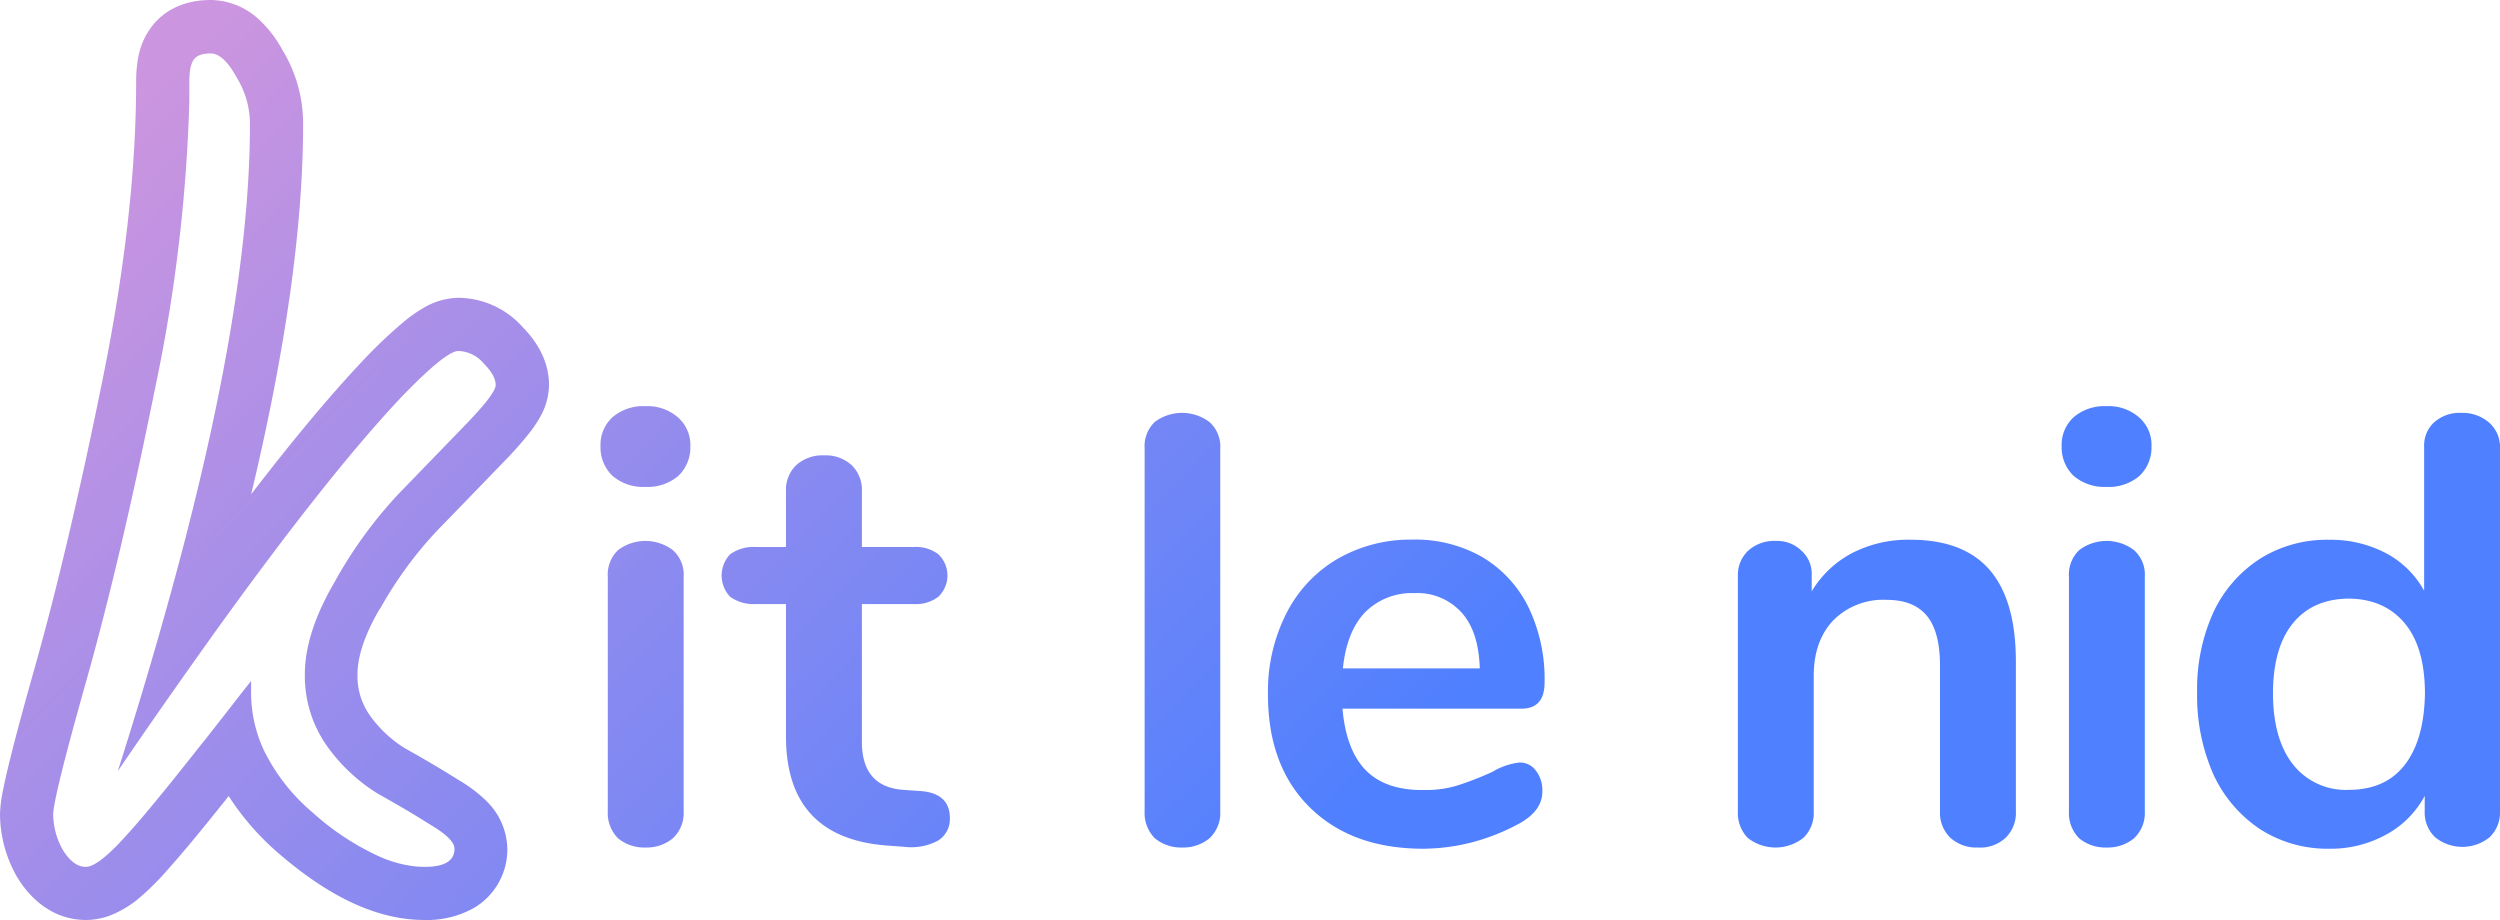
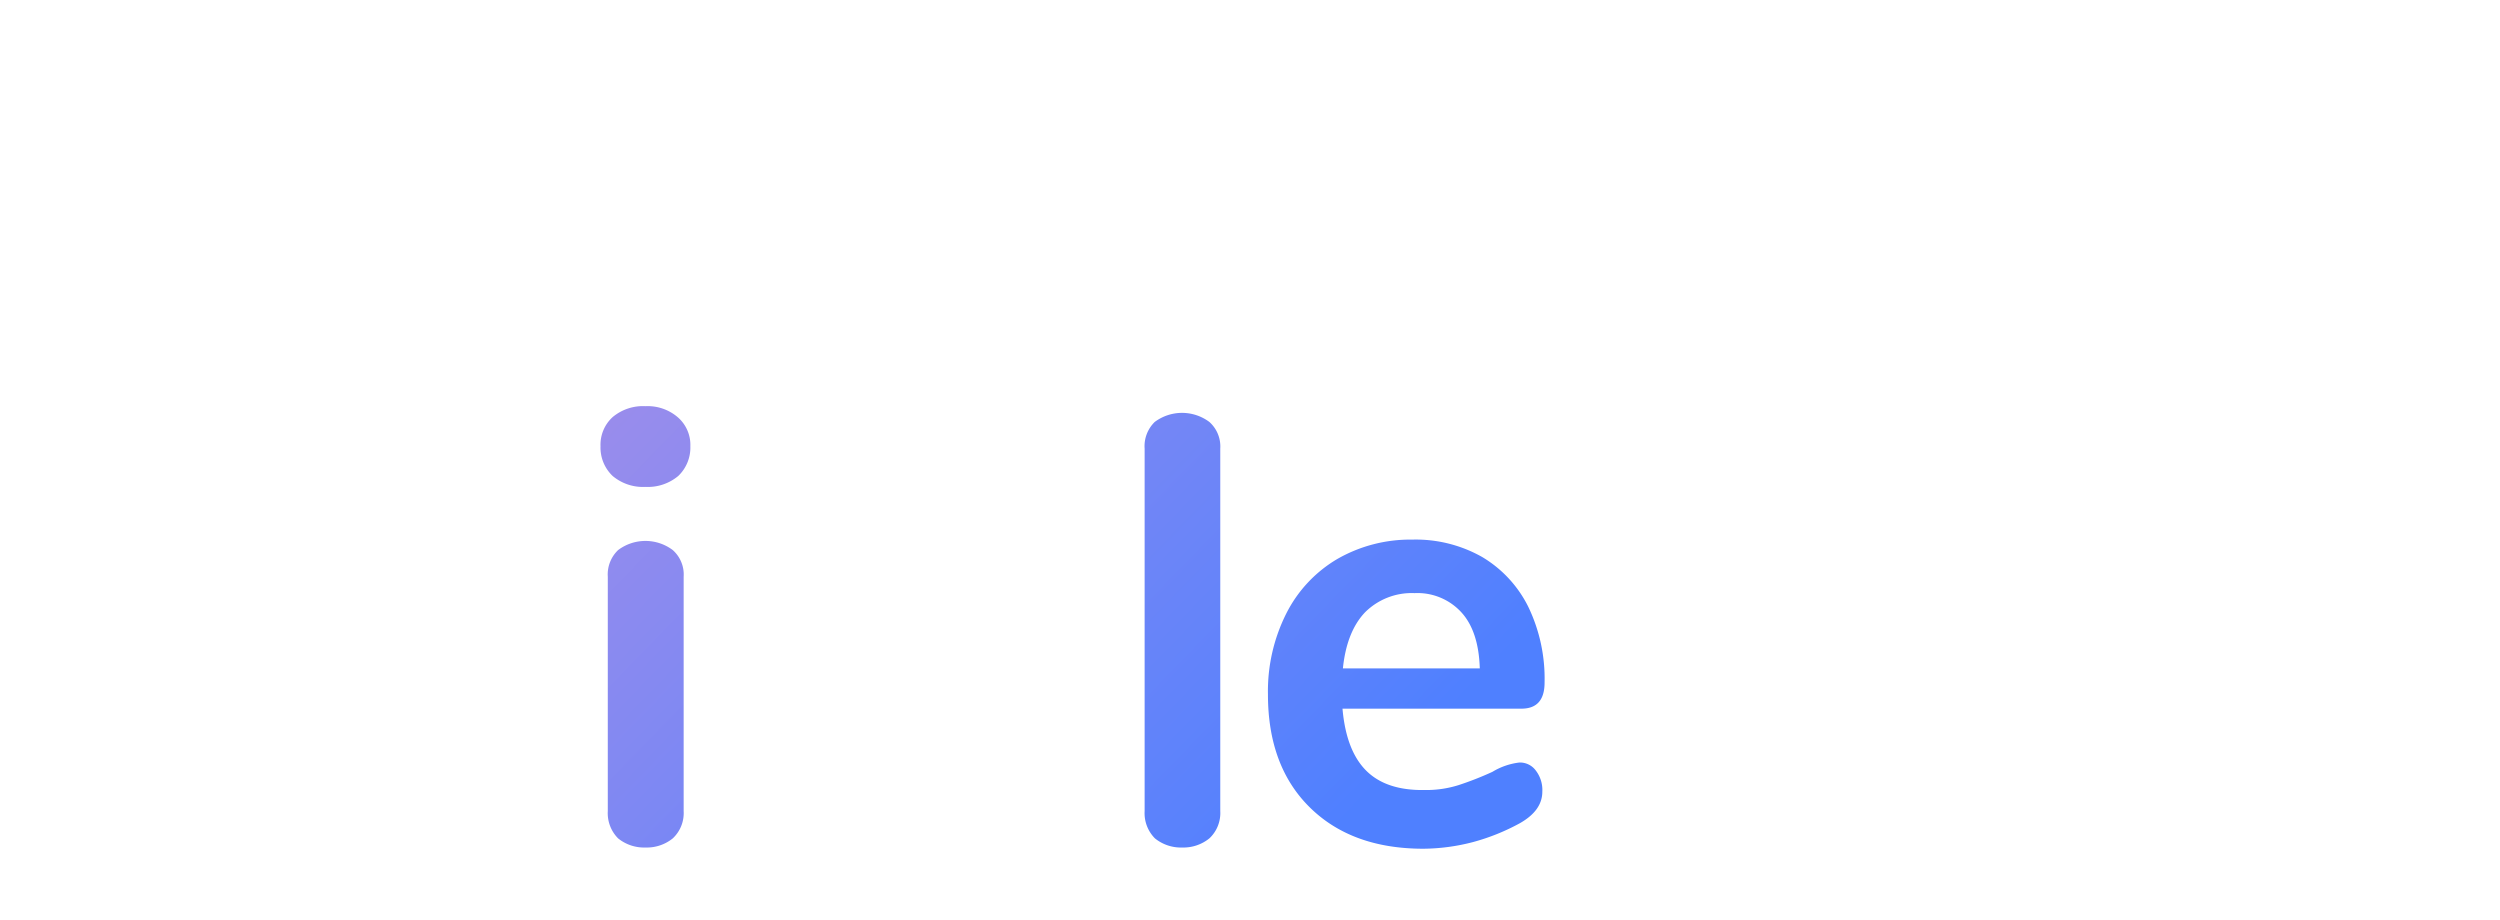
<svg xmlns="http://www.w3.org/2000/svg" xmlns:xlink="http://www.w3.org/1999/xlink" viewBox="0 0 433 159.35">
  <defs>
    <style>.cls-1{fill-rule:evenodd;fill:url(#Dégradé_sans_nom_8);}.cls-2{fill:url(#Dégradé_sans_nom_8-2);}.cls-3{fill:url(#Dégradé_sans_nom_8-3);}.cls-4{fill:url(#Dégradé_sans_nom_8-4);}.cls-5{fill:url(#Dégradé_sans_nom_8-5);}.cls-6{fill:url(#Dégradé_sans_nom_8-6);}.cls-7{fill:url(#Dégradé_sans_nom_8-7);}.cls-8{fill:url(#Dégradé_sans_nom_8-8);}</style>
    <linearGradient id="Dégradé_sans_nom_8" x1="-7.17" y1="112.16" x2="163.43" y2="-53.72" gradientTransform="matrix(1, 0, 0, -1, 0, 160)" gradientUnits="userSpaceOnUse">
      <stop offset="0" stop-color="#cc95df" />
      <stop offset="1" stop-color="#4f80ff" />
    </linearGradient>
    <linearGradient id="Dégradé_sans_nom_8-2" x1="20.42" y1="140.53" x2="191.02" y2="-25.34" xlink:href="#Dégradé_sans_nom_8" />
    <linearGradient id="Dégradé_sans_nom_8-3" x1="34.82" y1="155.34" x2="205.42" y2="-10.54" xlink:href="#Dégradé_sans_nom_8" />
    <linearGradient id="Dégradé_sans_nom_8-4" x1="65.2" y1="186.58" x2="235.79" y2="20.7" xlink:href="#Dégradé_sans_nom_8" />
    <linearGradient id="Dégradé_sans_nom_8-5" x1="78.87" y1="200.64" x2="249.46" y2="34.76" xlink:href="#Dégradé_sans_nom_8" />
    <linearGradient id="Dégradé_sans_nom_8-6" x1="116.6" y1="239.44" x2="287.2" y2="73.57" xlink:href="#Dégradé_sans_nom_8" />
    <linearGradient id="Dégradé_sans_nom_8-7" x1="143.41" y1="267.02" x2="314" y2="101.14" xlink:href="#Dégradé_sans_nom_8" />
    <linearGradient id="Dégradé_sans_nom_8-8" x1="165.78" y1="290.03" x2="336.38" y2="124.15" xlink:href="#Dégradé_sans_nom_8" />
  </defs>
  <g id="Calque_2" data-name="Calque 2">
    <g id="Calque_1-2" data-name="Calque 1">
-       <path class="cls-1" d="M65.82,105.37l0,0c-2.95,5-3.9,8.77-3.9,11.38A11.72,11.72,0,0,0,64.13,124a21,21,0,0,0,6,5.6q5.06,2.82,9.3,5.5a24.68,24.68,0,0,1,4.73,3.55A11.89,11.89,0,0,1,87.87,147a11.76,11.76,0,0,1-5.72,10.22,16.55,16.55,0,0,1-8.65,2.12c-9,0-17.51-4.85-25.36-11.64l0,0,0,0a45.51,45.51,0,0,1-8.53-9.82c-4.62,5.81-8.1,10-10.38,12.53a46,46,0,0,1-5.55,5.49A18.53,18.53,0,0,1,20.33,158a12.05,12.05,0,0,1-5.41,1.34c-6.18,0-10-4.24-11.86-7.28l-.18-.28-.15-.29A22.12,22.12,0,0,1,0,141.11a23.36,23.36,0,0,1,.55-4.38c.28-1.44.69-3.2,1.2-5.25,1-4.1,2.52-9.66,4.49-16.63Q12,94.27,17.87,65.24c3.84-19.08,5.71-36.08,5.71-51.06A22.46,22.46,0,0,1,23.93,10a12.47,12.47,0,0,1,2.13-5.1C29.17.54,34,0,36.48,0a12.46,12.46,0,0,1,8.43,3.43,20.57,20.57,0,0,1,4,5.21A24.58,24.58,0,0,1,52.5,21.55c0,17.59-3,39-9,64.06q10.9-14.19,19.21-23l0,0,0,0A82.6,82.6,0,0,1,70,55.68a24.38,24.38,0,0,1,3.43-2.4,12.25,12.25,0,0,1,6-1.7,15.06,15.06,0,0,1,11.07,5.05c1.9,1.93,4.59,5.36,4.59,10.06A11.42,11.42,0,0,1,93.67,72a20.31,20.31,0,0,1-1.77,2.72,61.27,61.27,0,0,1-4.59,5.21q-5.16,5.35-11.44,11.81a67.81,67.81,0,0,0-10,13.63ZM83.82,63a6,6,0,0,0-4.42-2.21q-2.2,0-10,8.11-12.6,13.38-32.11,40.5-4.87,6.8-10.2,14.44c-2.17,3.13-4.41,6.37-6.69,9.72l.72-2.25q4.27-13.55,7.74-26Q43.3,53.72,43.29,21.55A15.34,15.34,0,0,0,42,15.35c-.11-.25-.23-.5-.36-.76l-.21-.41c-.17-.3-.34-.61-.53-.92q-2.22-4-4.42-4c-1.48,0-2.46.37-2.95,1.11s-.74,1.9-.74,3.86c0,1,0,2.05,0,3.08,0,.11,0,.22,0,.32A278.38,278.38,0,0,1,26.9,67.06Q21,96.34,15.11,117.35q-5.89,20.82-5.9,23.76a12.91,12.91,0,0,0,1.66,6.08q1.85,3,4.05,2.95t7.37-5.9c1.24-1.36,2.9-3.32,5-5.86l.08-.1,1.63-2c.14-.18.28-.36.43-.53q2.29-2.85,5.12-6.43l.81-1q3-3.8,6.55-8.38l1.58-2v2A23.56,23.56,0,0,0,45.73,130a33.26,33.26,0,0,0,8.43,10.74,45,45,0,0,0,12,7.81,21.57,21.57,0,0,0,3.83,1.2l.29.06.28.05a16.11,16.11,0,0,0,3,.28q5.16,0,5.16-3.13,0-1.66-4-4.06l-1.11-.69-1.08-.67c-.73-.45-1.48-.9-2.24-1.35-1.46-.86-3-1.74-4.6-2.63a30.19,30.19,0,0,1-8.84-8.1,21,21,0,0,1-4.05-12.72q0-7.17,5.16-16A76.13,76.13,0,0,1,69.27,85.29q6.26-6.45,11.42-11.79t5.16-6.81C85.85,65.58,85.17,64.35,83.82,63ZM74,140.9h0Z" />
      <path class="cls-2" d="M111.79,146.79a7.15,7.15,0,0,1-4.73-1.58,6.19,6.19,0,0,1-1.79-4.73V99.89a5.84,5.84,0,0,1,1.79-4.62,7.87,7.87,0,0,1,9.46,0,5.67,5.67,0,0,1,1.89,4.62v40.59a6,6,0,0,1-1.89,4.73A7.15,7.15,0,0,1,111.79,146.79Zm0-62.46a8.17,8.17,0,0,1-5.68-1.89,6.79,6.79,0,0,1-2.1-5.15,6.47,6.47,0,0,1,2.1-5.05,8.17,8.17,0,0,1,5.68-1.89,8,8,0,0,1,5.57,1.89,6.33,6.33,0,0,1,2.21,5.05,6.79,6.79,0,0,1-2.1,5.15A8.2,8.2,0,0,1,111.79,84.33Z" />
-       <path class="cls-3" d="M159.27,137c3.5.21,5.25,1.78,5.25,4.73a4.38,4.38,0,0,1-2.1,3.89,9.84,9.84,0,0,1-5.78,1.05l-2.84-.21q-17.67-1.26-17.67-18.93V104.62h-5.25a6.92,6.92,0,0,1-4.42-1.26,5.34,5.34,0,0,1,0-7.36,6.92,6.92,0,0,1,4.42-1.26h5.25V85.07a5.92,5.92,0,0,1,1.79-4.52,6.79,6.79,0,0,1,4.84-1.68,6.63,6.63,0,0,1,4.73,1.68,5.92,5.92,0,0,1,1.79,4.52v9.67h8.93A6.44,6.44,0,0,1,162.52,96a5.08,5.08,0,0,1,0,7.36,6.44,6.44,0,0,1-4.31,1.26h-8.93v23.87q0,7.78,7.15,8.31Z" />
      <path class="cls-4" d="M204.77,146.79a7.15,7.15,0,0,1-4.73-1.58,6.19,6.19,0,0,1-1.79-4.73V77.71A5.86,5.86,0,0,1,200,73.08a7.91,7.91,0,0,1,9.46,0,5.69,5.69,0,0,1,1.89,4.63v62.77a6,6,0,0,1-1.89,4.73A7.15,7.15,0,0,1,204.77,146.79Z" />
      <path class="cls-5" d="M263.14,132.07a3.39,3.39,0,0,1,2.84,1.36,5.52,5.52,0,0,1,1.15,3.68c0,2.18-1.29,4-3.89,5.47a36.84,36.84,0,0,1-8.09,3.26,34.84,34.84,0,0,1-8.62,1.16q-12.4,0-19.66-7.15t-7.26-19.56a29.88,29.88,0,0,1,3.16-14,22.93,22.93,0,0,1,8.83-9.46,25.37,25.37,0,0,1,13-3.37,23.35,23.35,0,0,1,12.09,3,20.76,20.76,0,0,1,8,8.62,28.66,28.66,0,0,1,2.83,13.14c0,3-1.33,4.52-4,4.52h-31q.63,7.26,4.1,10.73t10.1,3.36a18.61,18.61,0,0,0,5.88-.84,55.12,55.12,0,0,0,5.89-2.31A11.67,11.67,0,0,1,263.14,132.07ZM245,102.73a11.43,11.43,0,0,0-8.62,3.37q-3.15,3.36-3.79,9.67H256.3c-.13-4.28-1.19-7.5-3.15-9.67A10.3,10.3,0,0,0,245,102.73Z" />
-       <path class="cls-6" d="M330.86,93.48q9.25,0,13.77,5.26t4.52,15.87v25.87a6,6,0,0,1-1.78,4.62,6.38,6.38,0,0,1-4.73,1.69,6.73,6.73,0,0,1-4.84-1.69,6,6,0,0,1-1.79-4.62V115.35c0-4-.77-6.9-2.31-8.73s-3.82-2.73-7.05-2.73a12.16,12.16,0,0,0-9.14,3.57q-3.37,3.58-3.37,9.57v23.45a6,6,0,0,1-1.78,4.62,7.78,7.78,0,0,1-9.68,0,6.24,6.24,0,0,1-1.68-4.62V99.79a5.8,5.8,0,0,1,1.79-4.42,6.76,6.76,0,0,1,4.83-1.68A6,6,0,0,1,312,95.37a5.35,5.35,0,0,1,1.79,4.21v2.84a17.81,17.81,0,0,1,7-6.63A21.23,21.23,0,0,1,330.86,93.48Z" />
-       <path class="cls-7" d="M364.86,146.79a7.15,7.15,0,0,1-4.73-1.58,6.19,6.19,0,0,1-1.79-4.73V99.89a5.84,5.84,0,0,1,1.79-4.62,7.87,7.87,0,0,1,9.46,0,5.64,5.64,0,0,1,1.89,4.62v40.59a6,6,0,0,1-1.89,4.73A7.15,7.15,0,0,1,364.86,146.79Zm0-62.46a8.2,8.2,0,0,1-5.68-1.89,6.79,6.79,0,0,1-2.1-5.15,6.47,6.47,0,0,1,2.1-5.05,8.2,8.2,0,0,1,5.68-1.89,8,8,0,0,1,5.57,1.89,6.3,6.3,0,0,1,2.21,5.05,6.79,6.79,0,0,1-2.1,5.15A8.19,8.19,0,0,1,364.86,84.33Z" />
-       <path class="cls-8" d="M426.27,71.51a7,7,0,0,1,4.84,1.68A5.62,5.62,0,0,1,433,77.6v62.88a5.92,5.92,0,0,1-1.79,4.52,7.5,7.5,0,0,1-9.46,0,5.92,5.92,0,0,1-1.79-4.52v-2.63a16.41,16.41,0,0,1-6.73,6.73,19.84,19.84,0,0,1-9.88,2.42,21.6,21.6,0,0,1-11.88-3.37,22.87,22.87,0,0,1-8.09-9.46A33.67,33.67,0,0,1,380.54,120a32.27,32.27,0,0,1,2.84-14,22.26,22.26,0,0,1,8.09-9.25,21.75,21.75,0,0,1,11.88-3.26,20.56,20.56,0,0,1,9.88,2.31,16.09,16.09,0,0,1,6.63,6.52V77.39a5.48,5.48,0,0,1,1.68-4.2A6.63,6.63,0,0,1,426.27,71.51ZM406.82,136.8q6.31,0,9.67-4.31T420,120.18q0-8-3.47-12.19t-9.56-4.31q-6.31,0-9.78,4.2T393.68,120q0,8,3.47,12.4A11.61,11.61,0,0,0,406.82,136.8Z" />
    </g>
  </g>
</svg>